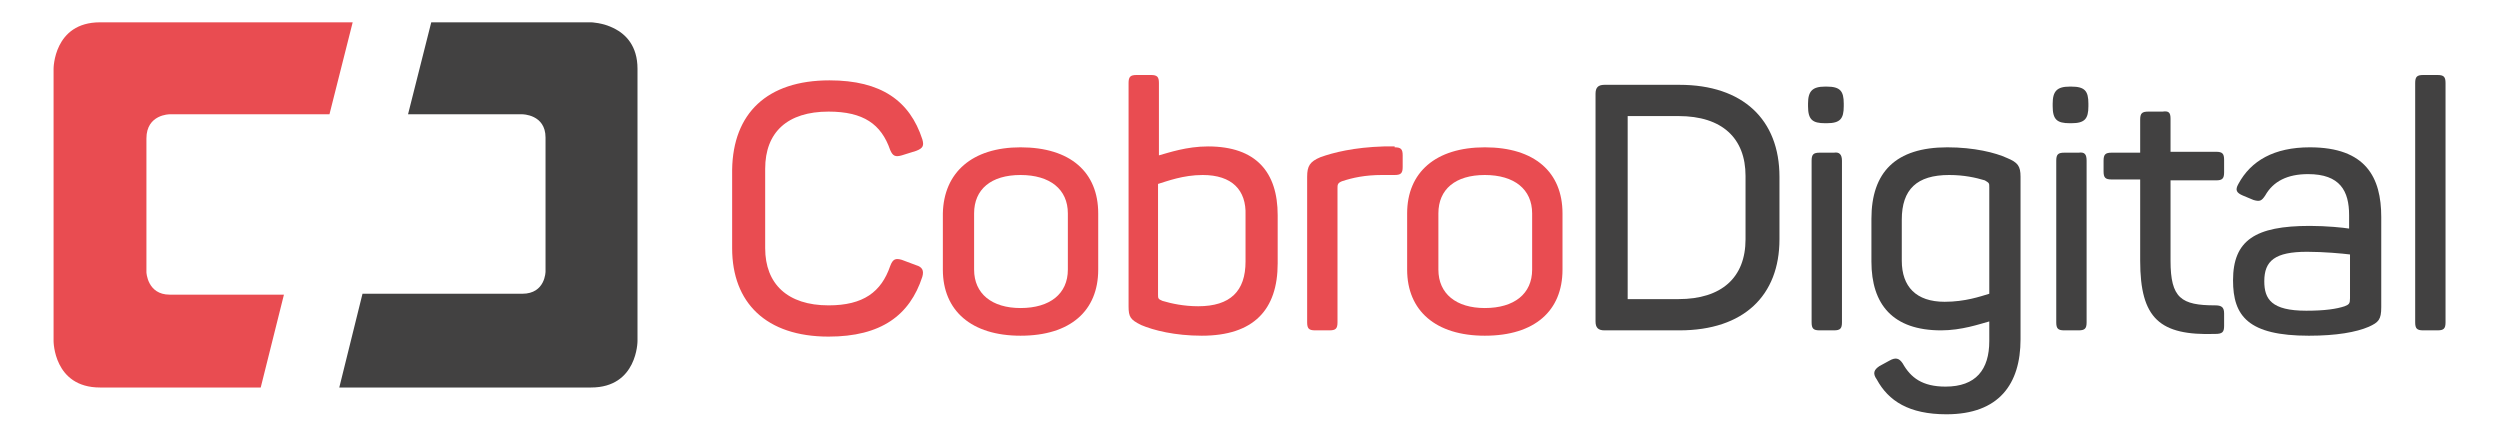
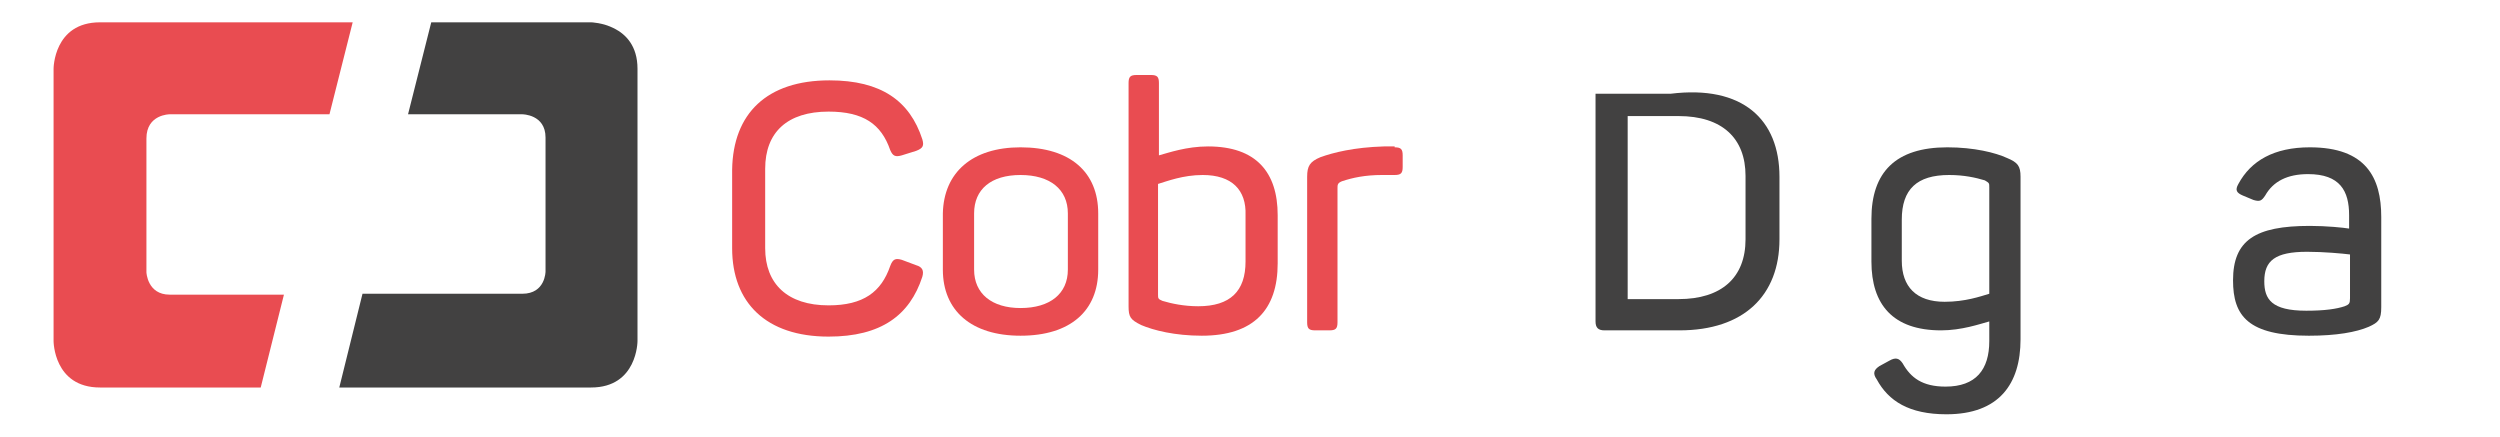
<svg xmlns="http://www.w3.org/2000/svg" version="1.1" id="Capa_1" x="0px" y="0px" viewBox="0 0 280 48.9" style="enable-background:new 0 0 280 48.9;" xml:space="preserve">
  <style type="text/css">
	.st0{fill:#E94C51;}
	.st1{fill:#424141;}
</style>
  <g>
    <g>
      <path class="st0" d="M92.9,9c5.8,0,9,2.3,10.4,6.6c0.2,0.7,0.1,1-0.7,1.3l-1.6,0.5c-0.7,0.2-1,0.1-1.3-0.6c-1-2.9-3-4.3-6.9-4.3    c-4.6,0-7.1,2.3-7.1,6.4v8.9c0,4,2.5,6.4,7.1,6.4c3.9,0,5.9-1.5,6.9-4.4c0.3-0.8,0.6-0.9,1.3-0.7l1.6,0.6c0.7,0.2,0.9,0.6,0.7,1.3    c-1.4,4.3-4.6,6.7-10.5,6.7c-7,0-10.8-3.8-10.8-9.9v-8.8C82.1,12.7,85.9,9,92.9,9z" />
      <path class="st0" d="M114.3,16.5c5.6,0,8.7,2.8,8.7,7.4v6.3c0,4.6-3.1,7.4-8.7,7.4c-5.5,0-8.7-2.8-8.7-7.4v-6.3    C105.7,19.3,108.9,16.5,114.3,16.5z M114.3,19.6c-3.3,0-5.2,1.6-5.2,4.3v6.3c0,2.7,2,4.3,5.2,4.3c3.3,0,5.3-1.6,5.3-4.3v-6.3    C119.6,21.2,117.6,19.6,114.3,19.6z" />
      <path class="st0" d="M129.8,9.3v8.1c1.1-0.3,3.1-1,5.5-1c5.4,0,7.8,2.9,7.8,7.7v5.4c0,5.2-2.7,8.1-8.5,8.1c-3,0-5.4-0.6-6.8-1.2    c-1.2-0.6-1.4-0.9-1.4-2.1v-25c0-0.7,0.2-0.9,0.9-0.9h1.6C129.6,8.4,129.8,8.6,129.8,9.3z M134.7,19.6c-2.2,0-4,0.7-5,1v12.4    c0,0.4,0,0.5,0.5,0.7c1,0.3,2.4,0.6,4,0.6c3.6,0,5.3-1.7,5.3-5v-5.2C139.6,21.3,138,19.6,134.7,19.6z" />
      <path class="st0" d="M156.2,16.5c0.7,0,0.9,0.2,0.9,0.9v1.3c0,0.7-0.2,0.9-0.9,0.9h-1.4c-1.9,0-3.3,0.3-4.5,0.7    c-0.5,0.2-0.5,0.4-0.5,0.8v15c0,0.7-0.2,0.9-0.9,0.9h-1.6c-0.7,0-0.9-0.2-0.9-0.9V19.8c0-1.2,0.3-1.7,1.5-2.2    c1.4-0.5,3.7-1.1,7.1-1.2H156.2z" />
-       <path class="st0" d="M166.3,16.5c5.6,0,8.7,2.8,8.7,7.4v6.3c0,4.6-3.1,7.4-8.7,7.4c-5.5,0-8.7-2.8-8.7-7.4v-6.3    C157.6,19.3,160.8,16.5,166.3,16.5z M166.3,19.6c-3.3,0-5.2,1.6-5.2,4.3v6.3c0,2.7,2,4.3,5.2,4.3c3.3,0,5.3-1.6,5.3-4.3v-6.3    C171.6,21.2,169.6,19.6,166.3,19.6z" />
-       <path class="st1" d="M199.3,19.8v7c0,6.3-4,10.2-11.2,10.2h-8.4c-0.7,0-1-0.3-1-1V10.5c0-0.7,0.3-1,1-1h8.4    C195.2,9.5,199.3,13.4,199.3,19.8z M188,13h-5.7v20.5h5.7c4.8,0,7.5-2.4,7.5-6.7v-7.1C195.5,15.5,192.9,13,188,13z" />
-       <path class="st1" d="M206.5,11.6v0.3c0,1.4-0.4,1.9-1.9,1.9h-0.2c-1.4,0-1.9-0.4-1.9-1.9v-0.3c0-1.4,0.5-1.9,1.9-1.9h0.2    C206.1,9.7,206.5,10.2,206.5,11.6z M206.3,18v18.1c0,0.7-0.2,0.9-0.9,0.9h-1.6c-0.7,0-0.9-0.2-0.9-0.9V18c0-0.7,0.2-0.9,0.9-0.9    h1.6C206,17,206.3,17.3,206.3,18z" />
+       <path class="st1" d="M199.3,19.8v7c0,6.3-4,10.2-11.2,10.2h-8.4c-0.7,0-1-0.3-1-1V10.5h8.4    C195.2,9.5,199.3,13.4,199.3,19.8z M188,13h-5.7v20.5h5.7c4.8,0,7.5-2.4,7.5-6.7v-7.1C195.5,15.5,192.9,13,188,13z" />
      <path class="st1" d="M218.1,16.5c3,0,5.4,0.6,6.7,1.2c1.2,0.5,1.5,0.9,1.5,2.1V38c0,5-2.4,8.4-8.3,8.4c-4.2,0-6.5-1.5-7.8-3.9    c-0.5-0.7-0.3-1.1,0.3-1.5l1.1-0.6c0.7-0.4,1.1-0.3,1.5,0.3c0.9,1.6,2.2,2.6,4.8,2.6c3.4,0,4.9-1.9,4.9-5.1v-2.2    c-1.1,0.3-3.1,1-5.4,1c-5.4,0-7.8-2.9-7.8-7.7v-4.8C209.6,19.3,212.3,16.5,218.1,16.5z M218.3,19.6c-3.6,0-5.3,1.6-5.3,5v4.6    c0,2.9,1.6,4.6,4.8,4.6c2.3,0,4-0.6,5-0.9V21c0-0.5,0-0.5-0.5-0.8C221.3,19.9,220,19.6,218.3,19.6z" />
-       <path class="st1" d="M233.9,11.6v0.3c0,1.4-0.4,1.9-1.9,1.9h-0.2c-1.4,0-1.9-0.4-1.9-1.9v-0.3c0-1.4,0.5-1.9,1.9-1.9h0.2    C233.5,9.7,233.9,10.2,233.9,11.6z M233.7,18v18.1c0,0.7-0.2,0.9-0.9,0.9h-1.6c-0.7,0-0.9-0.2-0.9-0.9V18c0-0.7,0.2-0.9,0.9-0.9    h1.6C233.5,17,233.7,17.3,233.7,18z" />
-       <path class="st1" d="M243.1,13.3V17h5.1c0.7,0,0.9,0.2,0.9,0.9v1.4c0,0.7-0.2,0.9-0.9,0.9h-5.1v9c0,4.2,1.2,5,5,5    c0.7,0,1,0.2,1,0.9v1.4c0,0.7-0.2,0.9-1,0.9c-6.2,0.2-8.4-1.7-8.4-8.2v-9.1h-3.2c-0.7,0-0.9-0.2-0.9-0.9V18c0-0.7,0.2-0.9,0.9-0.9    h3.2v-3.7c0-0.7,0.2-0.9,0.9-0.9h1.6C242.9,12.4,243.1,12.6,243.1,13.3z" />
      <path class="st1" d="M258.7,16.5c6.3,0,8,3.4,8,7.8v10.1c0,1.4-0.3,1.7-1.4,2.2c-1.4,0.6-3.6,1-6.7,1c-6.8,0-8.5-2.2-8.5-6.2    c0-4.5,2.5-6.1,8.6-6.1c1.9,0,3.8,0.2,4.4,0.3v-1.5c0-2.7-1-4.6-4.6-4.6c-2.3,0-3.9,0.8-4.8,2.4c-0.4,0.6-0.6,0.7-1.3,0.5    l-1.2-0.5c-0.7-0.3-0.9-0.6-0.5-1.3C252.1,18,254.7,16.5,258.7,16.5z M258.4,28.2c-3.6,0-4.8,1-4.8,3.3c0,2,0.8,3.3,4.7,3.3    c2.1,0,3.4-0.2,4.3-0.5c0.5-0.2,0.6-0.3,0.6-0.9v-4.9C262.4,28.4,260.3,28.2,258.4,28.2z" />
-       <path class="st1" d="M273,37h-1.6c-0.7,0-0.9-0.2-0.9-0.9V9.3c0-0.7,0.2-0.9,0.9-0.9h1.6c0.7,0,0.9,0.2,0.9,0.9v26.8    C273.9,36.8,273.7,37,273,37z" />
    </g>
    <path class="st0" d="M19,12.8h17.9l2.6-10.3H16.4h-5.2c-5.2,0-5.2,5.2-5.2,5.2v30.5c0,0,0,5.2,5.2,5.2h5.2h12.8L31.8,33H19   c-2.5,0-2.6-2.5-2.6-2.5v-15C16.4,12.8,19,12.8,19,12.8z" />
    <path class="st1" d="M71.4,38.2V33V12.8V7.7c0-5.1-5.2-5.2-5.2-5.2H61H48.3l-2.6,10.3h12.8c0,0,2.6,0,2.6,2.6v15c0,0,0,2.5-2.6,2.5   H40.6L38,43.4h23h5.2C71.4,43.4,71.4,38.2,71.4,38.2z" />
  </g>
</svg>